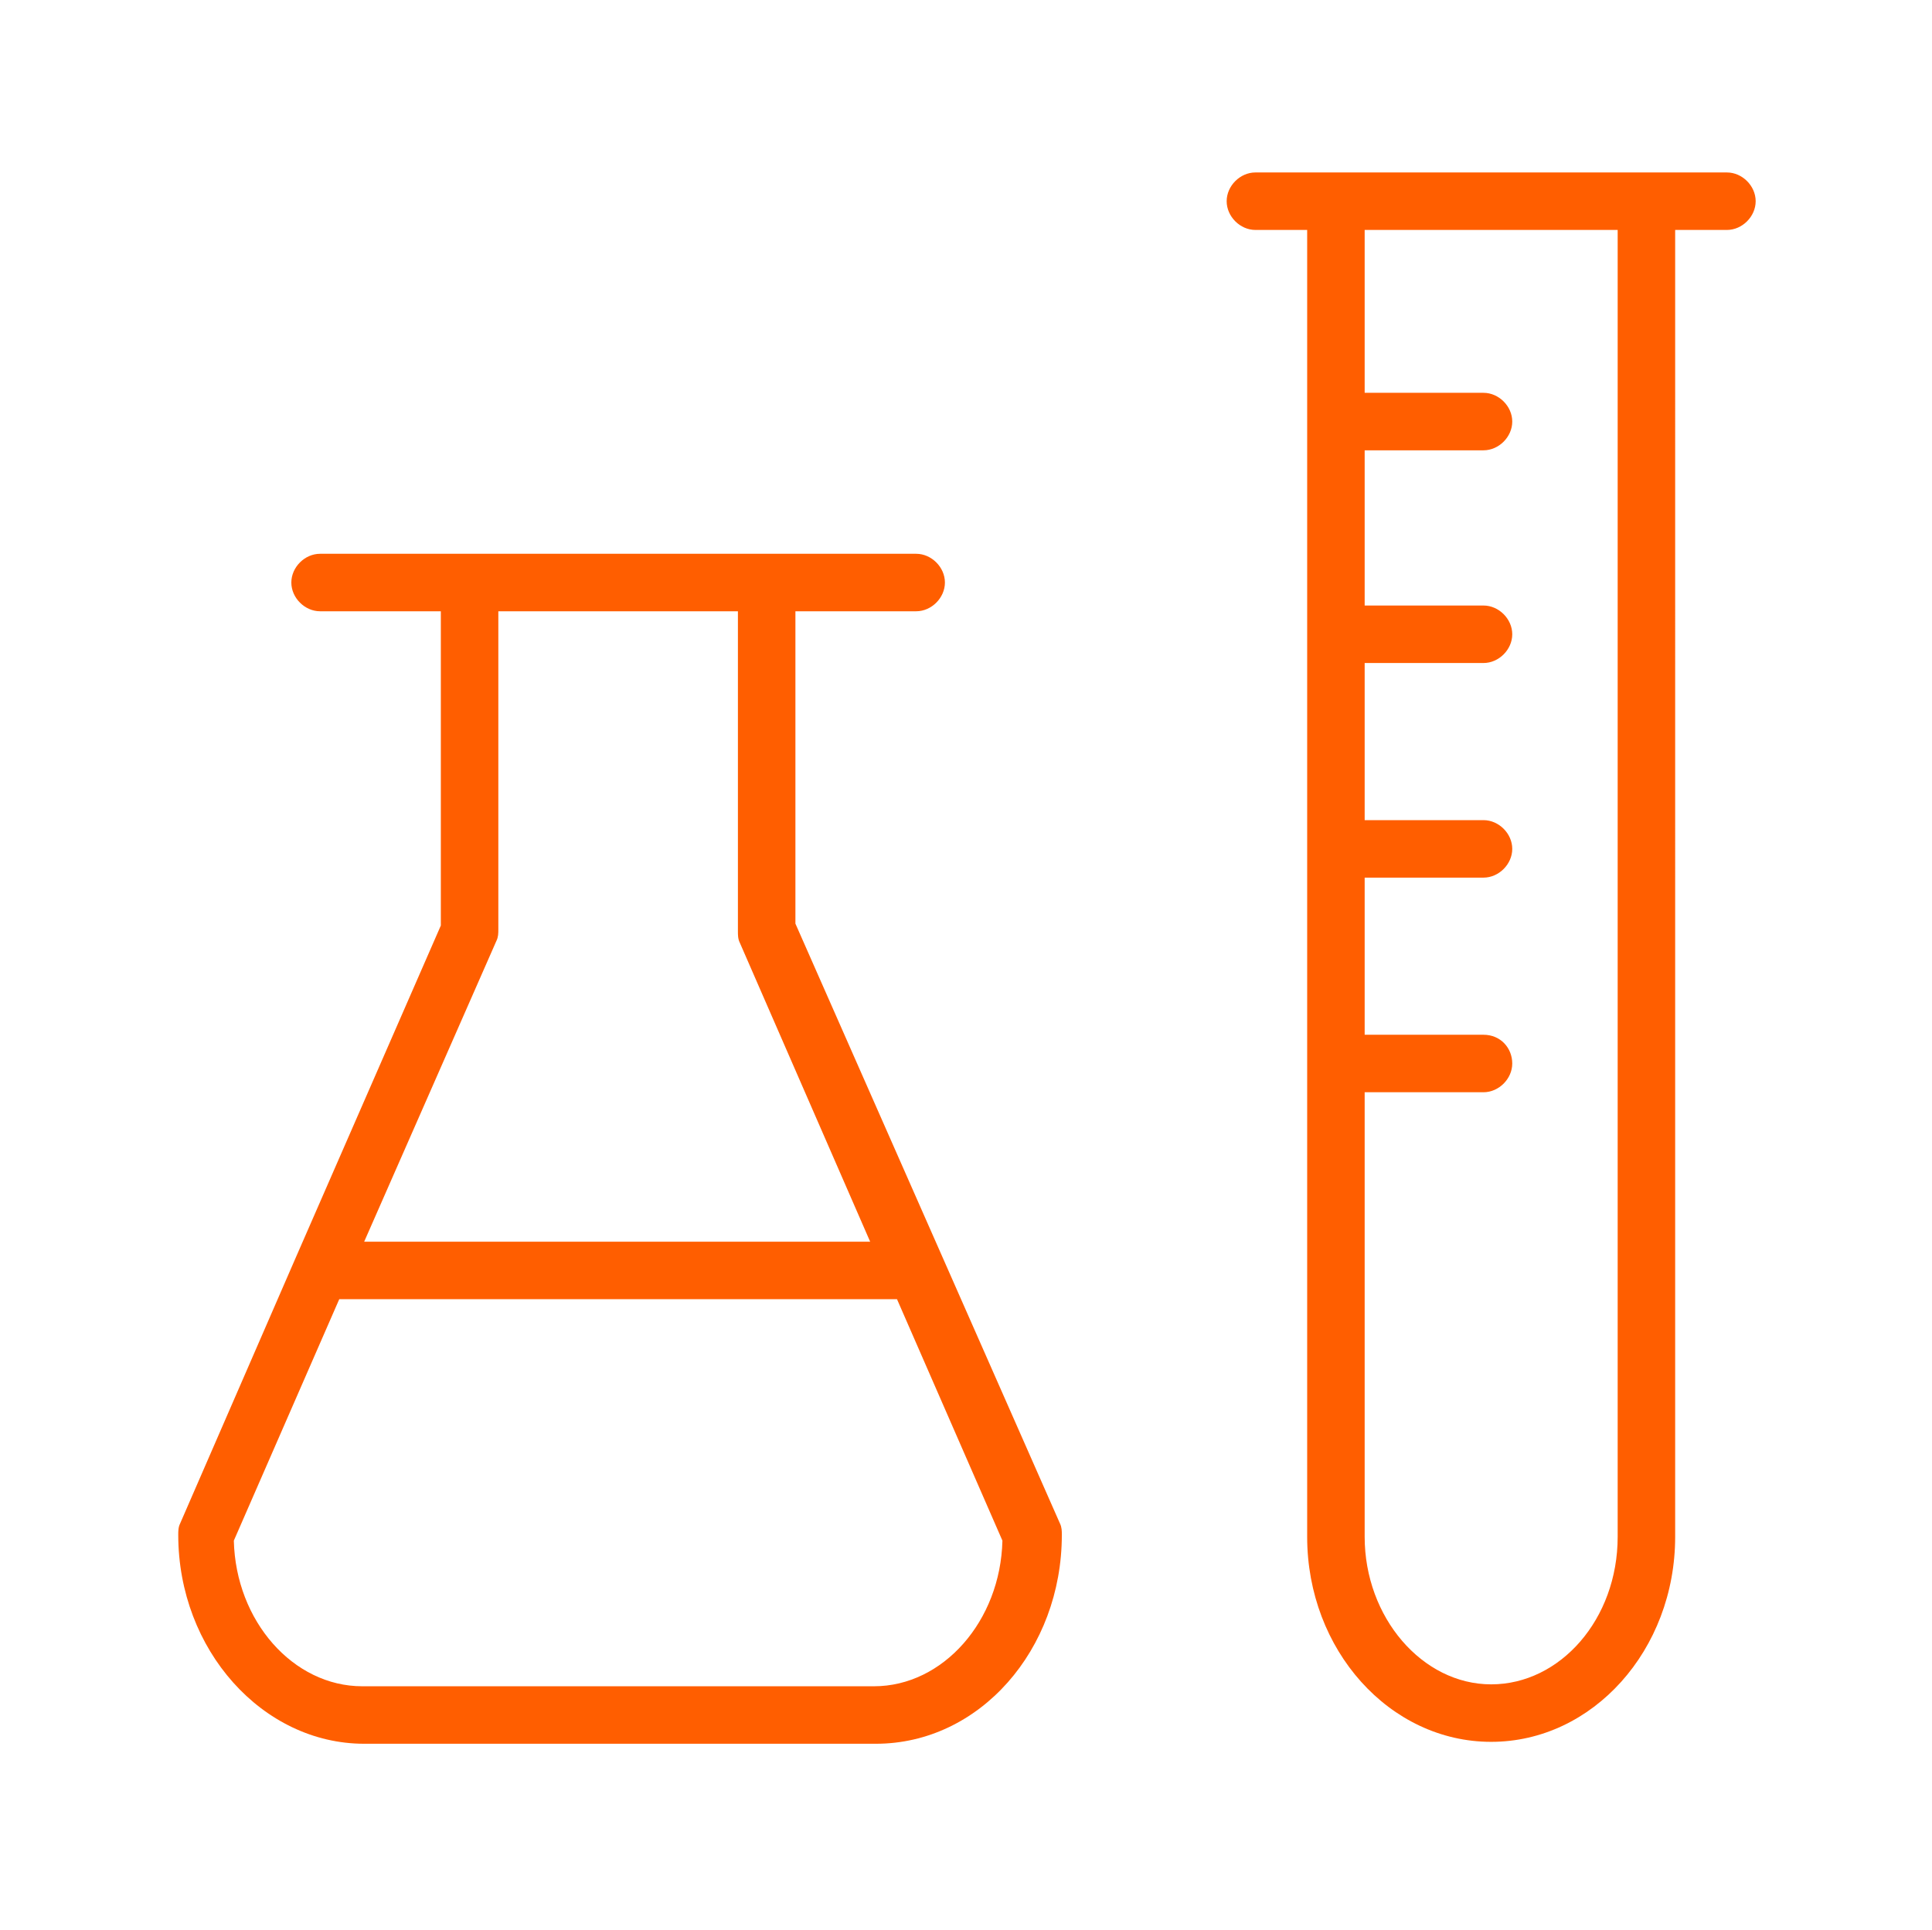
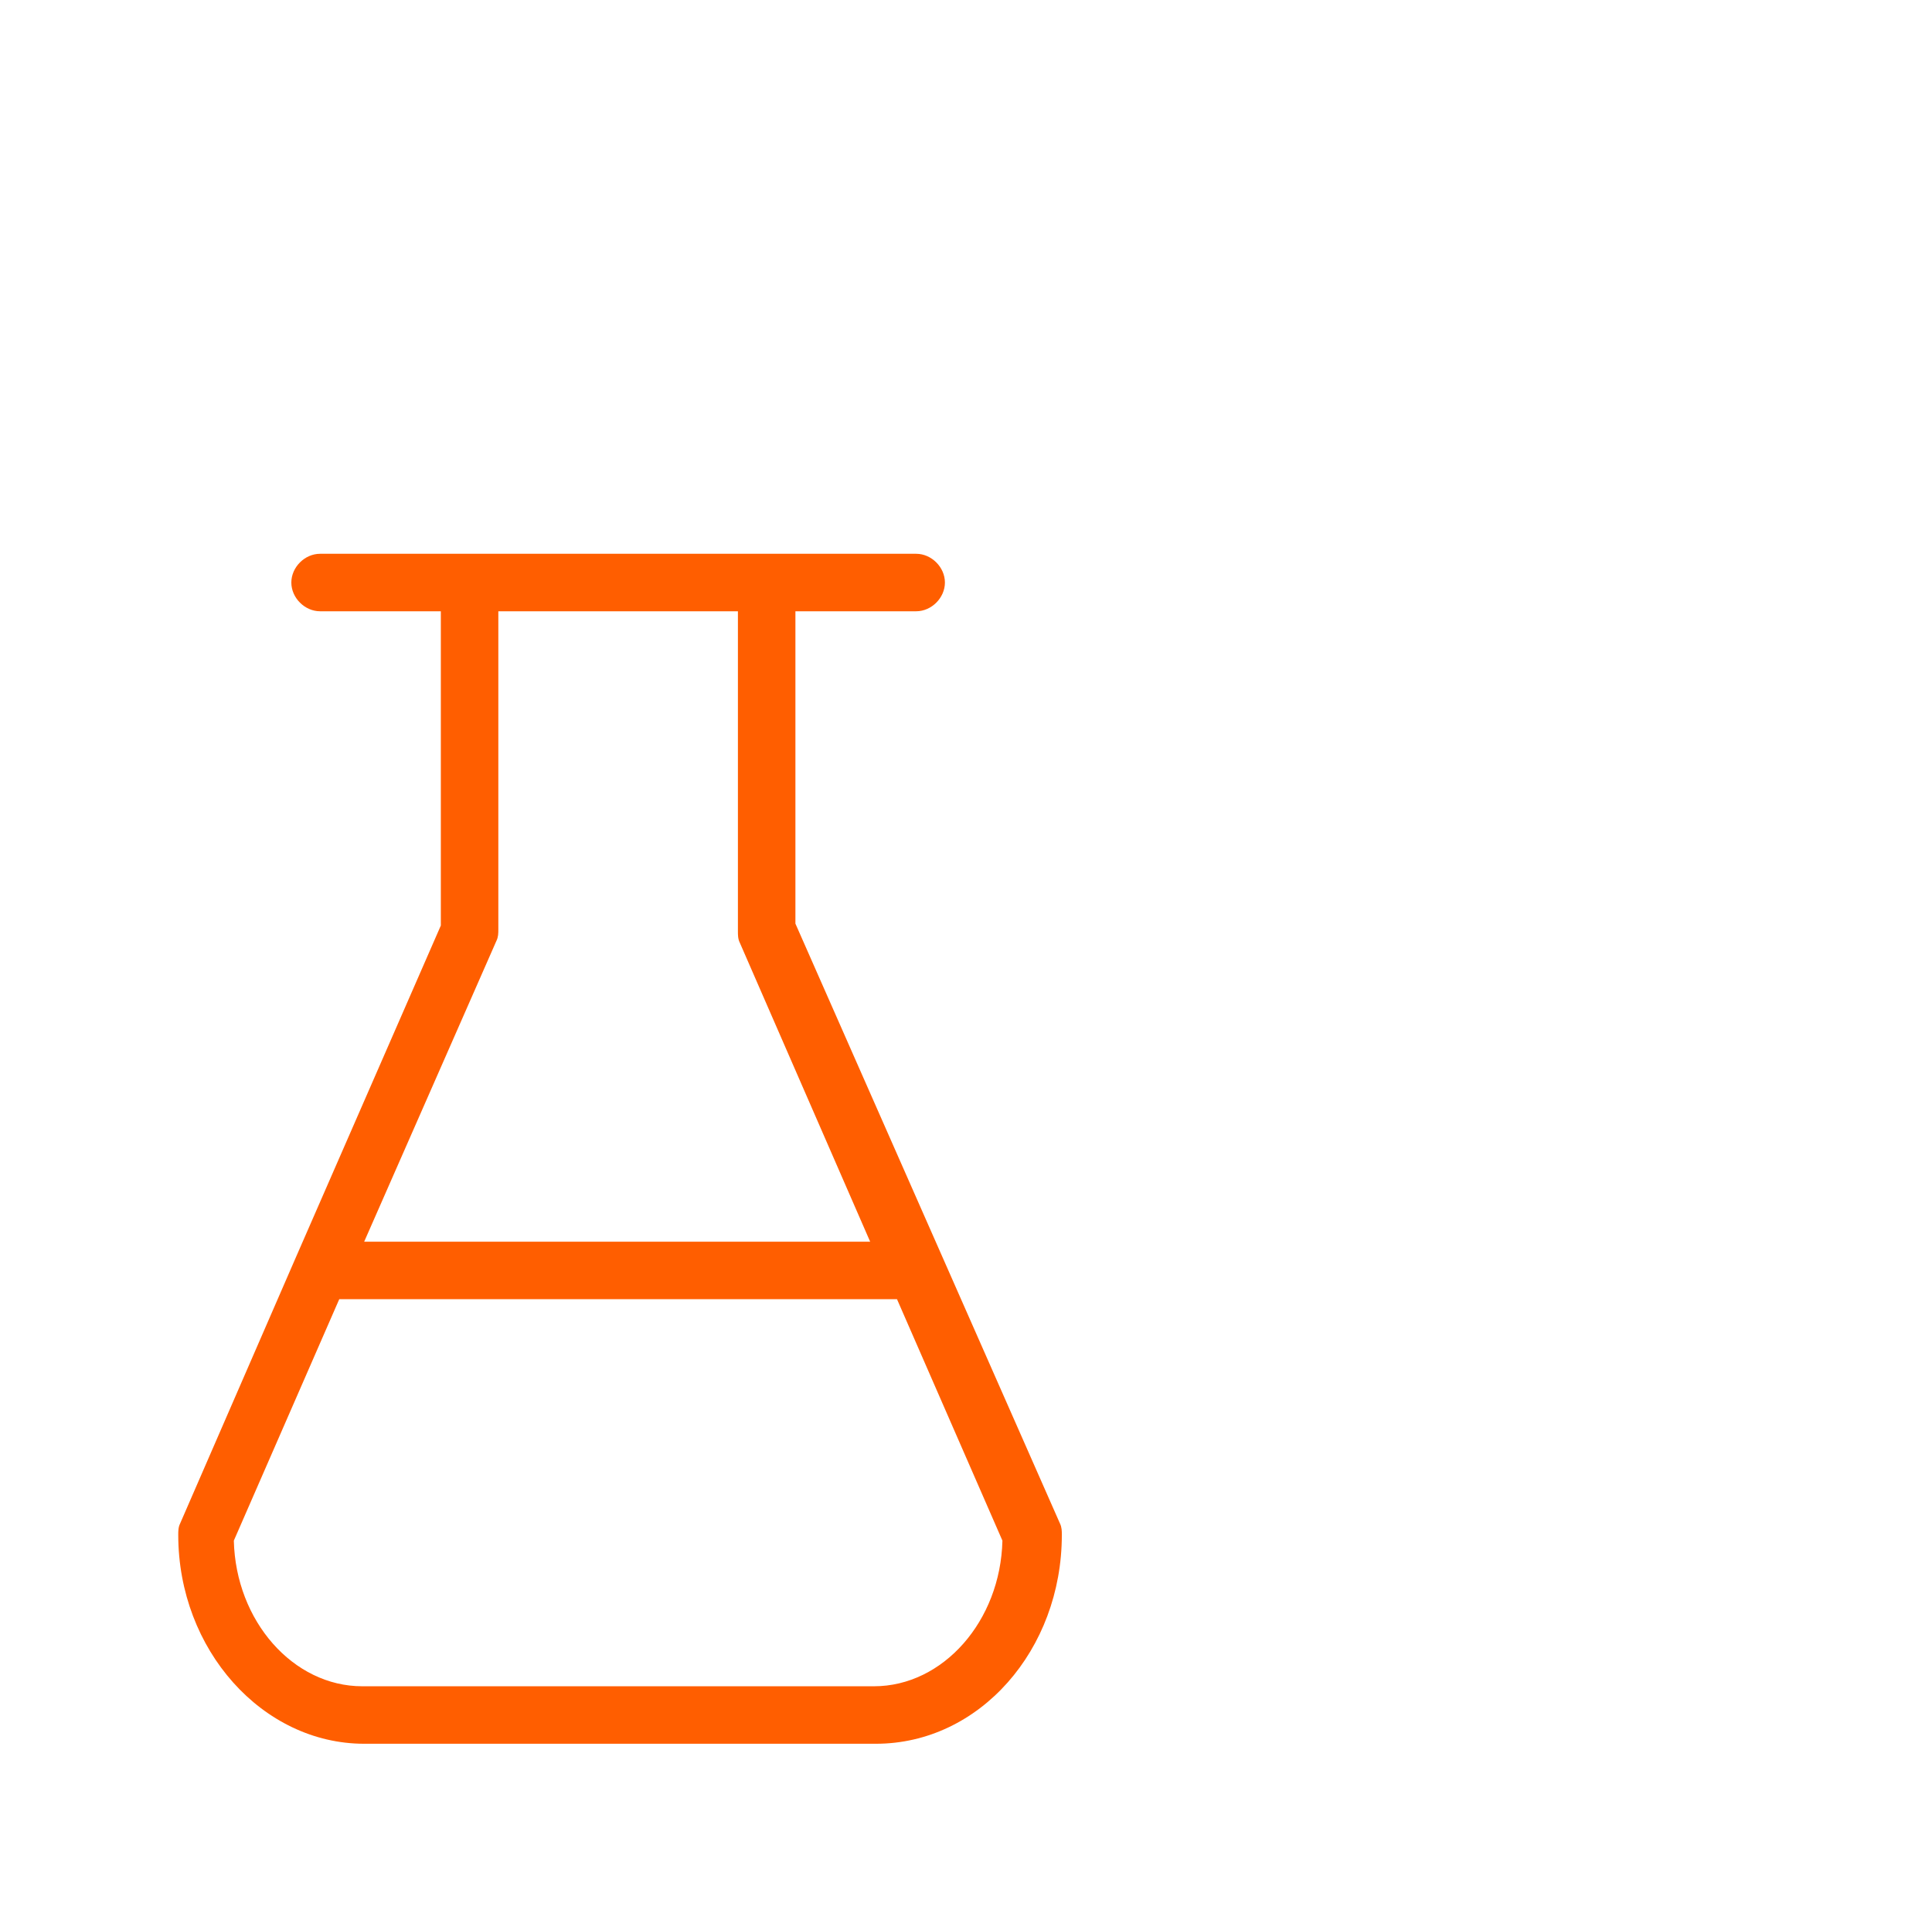
<svg xmlns="http://www.w3.org/2000/svg" id="Layer_1" x="0px" y="0px" viewBox="0 0 100.8 100.7" style="enable-background:new 0 0 100.8 100.7;" xml:space="preserve">
  <style type="text/css"> .st0{fill:#FF5E00;} </style>
  <path class="st0" d="M41.5,48.2V31.9h6.3c0.8,0,1.5-0.7,1.5-1.5s-0.7-1.5-1.5-1.5H40H24.5h-7.8c-0.8,0-1.5,0.7-1.5,1.5 s0.7,1.5,1.5,1.5H23v16.4l-7.6,17.4c0,0,0,0,0,0l-6,13.8c-0.1,0.2-0.1,0.4-0.1,0.6c0,6,4.4,10.9,9.7,10.9h26.7 c5.4,0,9.7-4.9,9.7-10.9c0-0.2,0-0.4-0.1-0.6L41.5,48.2z M25.9,49.1c0.1-0.2,0.1-0.4,0.1-0.6V31.9h12.5v16.7c0,0.2,0,0.4,0.1,0.6 l6.8,15.6H19L25.9,49.1z M45.6,88H18.9c-3.6,0-6.6-3.4-6.7-7.6l5.5-12.6h29.1l5.5,12.6C52.2,84.6,49.2,88,45.6,88z" />
-   <path class="st0" d="M90.1,9H65.5C64.7,9,64,9.7,64,10.5s0.7,1.5,1.5,1.5h2.7v68.2c0,5.9,4.3,10.7,9.6,10.7c5.3,0,9.6-4.8,9.6-10.7 V12h2.7c0.8,0,1.5-0.7,1.5-1.5S90.9,9,90.1,9z M84.4,80.2c0,4.3-3,7.7-6.6,7.7s-6.6-3.5-6.6-7.7V57h6.2c0.8,0,1.5-0.7,1.5-1.5 S78.3,54,77.4,54h-6.2v-8.2h6.2c0.8,0,1.5-0.7,1.5-1.5s-0.7-1.5-1.5-1.5h-6.2v-8.2h6.2c0.8,0,1.5-0.7,1.5-1.5s-0.7-1.5-1.5-1.5h-6.2 v-8.1h6.2c0.8,0,1.5-0.7,1.5-1.5s-0.7-1.5-1.5-1.5h-6.2V12h13.2L84.4,80.2L84.4,80.2z" />
</svg>